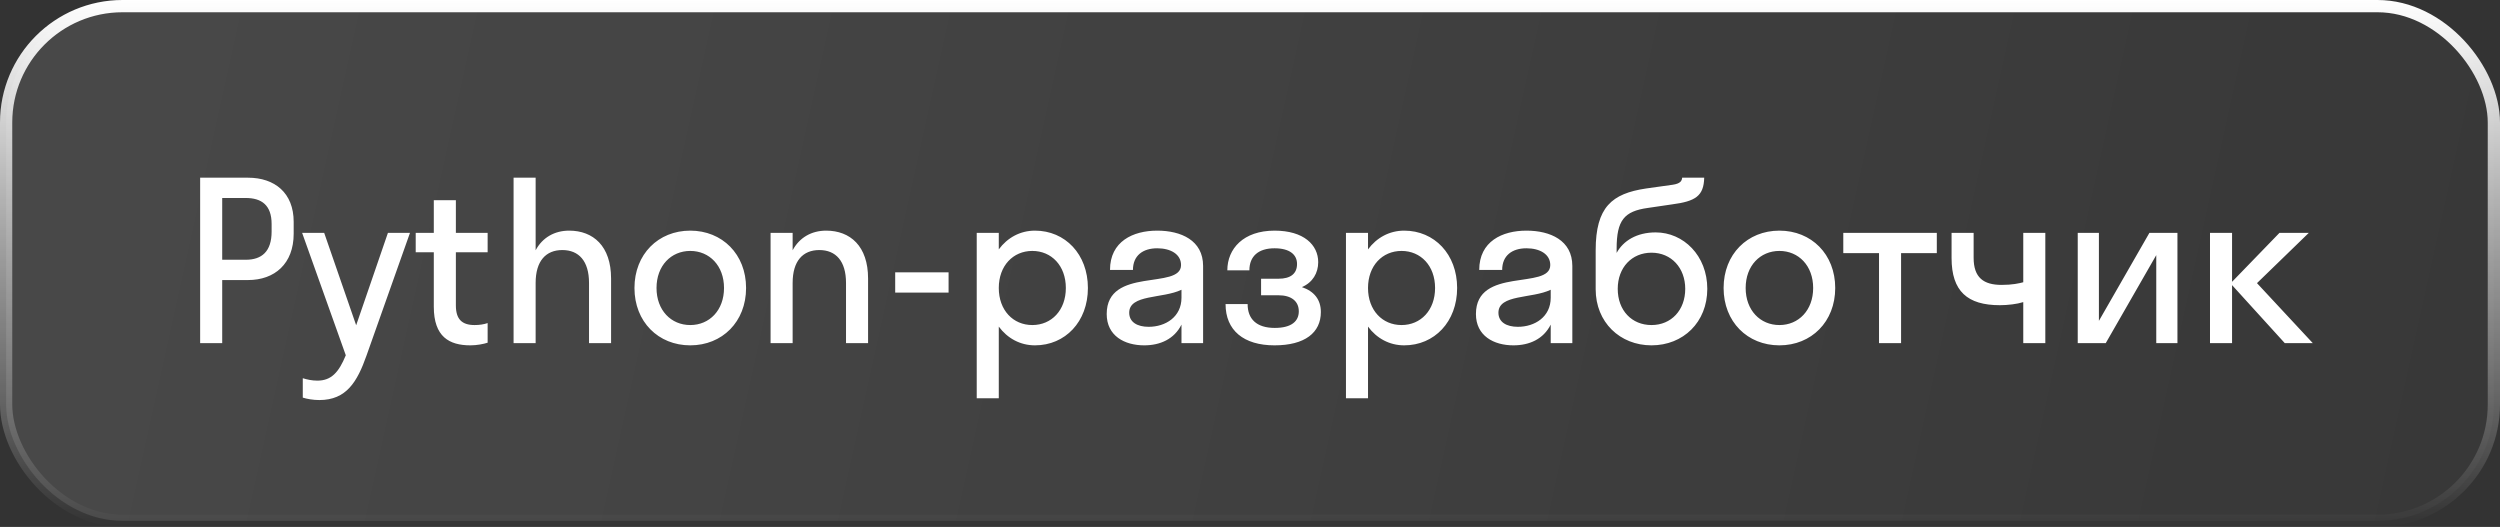
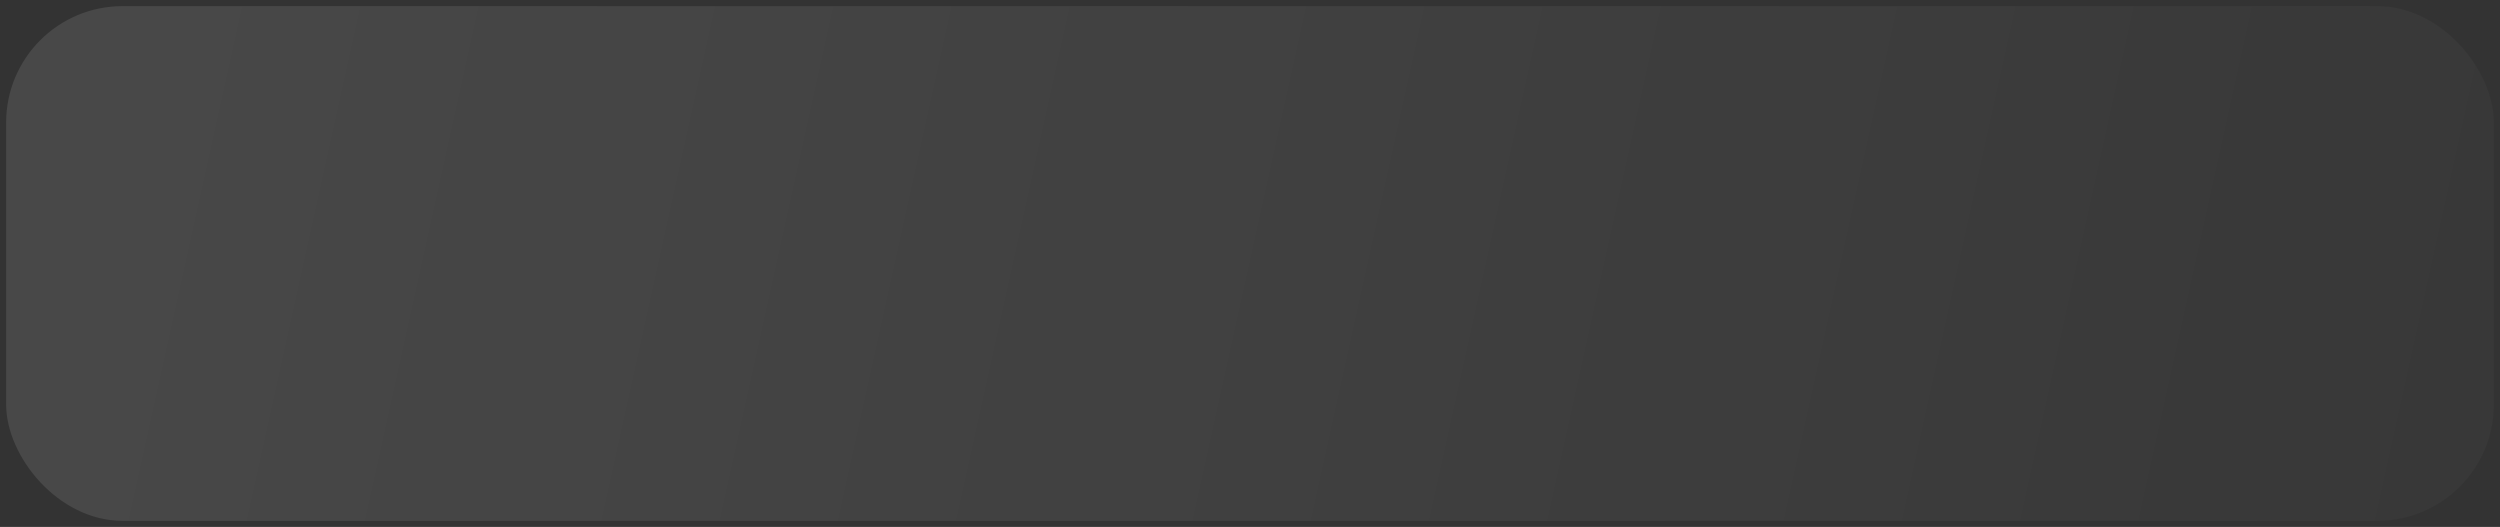
<svg xmlns="http://www.w3.org/2000/svg" width="204" height="43" viewBox="0 0 204 43" fill="none">
  <rect x="0" y="0" width="204" height="43" fill="#333333" stroke="none" />
  <rect x="0.5" y="0.5" width="203" height="42" rx="9.5" fill="url(#paint0_linear_2088_522)" fill-opacity="0.1" />
-   <rect x="0.5" y="0.5" width="203" height="42" rx="9.5" stroke="url(#paint1_linear_2088_522)" />
-   <path d="M18.132 28H16.332V14.5H20.238C22.416 14.5 23.964 15.742 23.964 18.1V19.072C23.964 21.52 22.416 22.852 20.238 22.852H18.132V28ZM20.058 16.156H18.132V21.196H20.058C21.354 21.196 22.164 20.53 22.164 18.892V18.28C22.164 16.75 21.354 16.156 20.058 16.156ZM29.909 29.008C29.153 31.15 28.271 32.644 26.057 32.644C25.553 32.644 25.049 32.554 24.707 32.446V30.862C25.049 30.97 25.463 31.06 25.895 31.06C27.029 31.06 27.641 30.394 28.217 28.99L24.653 19H26.453L29.063 26.542L31.655 19H33.455L29.909 29.008ZM37.199 24.922C37.199 26.038 37.684 26.524 38.728 26.524C39.124 26.524 39.484 26.47 39.791 26.362V27.964C39.467 28.072 38.908 28.18 38.386 28.18C36.658 28.18 35.398 27.478 35.398 25.03V20.584H33.922V19H35.398V16.336H37.199V19H39.791V20.584H37.199V24.922ZM48.064 23.086C48.064 21.304 47.236 20.404 45.886 20.404C44.536 20.404 43.708 21.304 43.708 23.086V28H41.908V14.5H43.708V20.422C44.266 19.378 45.256 18.82 46.444 18.82C48.406 18.82 49.864 20.08 49.864 22.726V28H48.064V23.086ZM56.325 28.18C53.715 28.18 51.772 26.254 51.772 23.5C51.772 20.746 53.715 18.82 56.325 18.82C58.935 18.82 60.88 20.746 60.88 23.5C60.88 26.254 58.935 28.18 56.325 28.18ZM56.325 26.524C57.892 26.524 59.08 25.318 59.08 23.5C59.08 21.682 57.892 20.476 56.325 20.476C54.76 20.476 53.572 21.682 53.572 23.5C53.572 25.318 54.76 26.524 56.325 26.524ZM69.035 23.086C69.035 21.304 68.207 20.404 66.857 20.404C65.507 20.404 64.679 21.304 64.679 23.086V28H62.879V19H64.679V20.422C65.237 19.378 66.227 18.82 67.415 18.82C69.377 18.82 70.835 20.08 70.835 22.726V28H69.035V23.086ZM77.404 23.878H73.048V22.222H77.404V23.878ZM81.501 32.5H79.701V19H81.501V20.35C82.203 19.396 83.247 18.82 84.453 18.82C86.919 18.82 88.773 20.746 88.773 23.5C88.773 26.254 86.919 28.18 84.453 28.18C83.247 28.18 82.203 27.604 81.501 26.65V32.5ZM84.237 26.524C85.803 26.524 86.973 25.318 86.973 23.5C86.973 21.682 85.803 20.476 84.237 20.476C82.671 20.476 81.501 21.682 81.501 23.5C81.501 25.318 82.671 26.524 84.237 26.524ZM93.367 28.18C91.765 28.18 90.307 27.406 90.307 25.624C90.307 21.736 96.373 23.68 96.373 21.628C96.373 20.746 95.527 20.26 94.429 20.26C93.259 20.26 92.449 20.854 92.449 22.024H90.577C90.577 19.702 92.449 18.82 94.429 18.82C96.373 18.82 98.173 19.612 98.173 21.7V28H96.409V26.488C95.815 27.676 94.663 28.18 93.367 28.18ZM92.143 25.516C92.143 26.29 92.809 26.668 93.727 26.668C95.113 26.668 96.409 25.858 96.409 24.292V23.644C94.879 24.382 92.143 24.004 92.143 25.516ZM102.904 22.744H104.326C105.316 22.744 105.838 22.33 105.838 21.538C105.838 20.782 105.244 20.26 104.002 20.26C102.688 20.26 101.95 20.908 101.95 22.06H100.15C100.15 20.296 101.464 18.82 104.002 18.82C106.396 18.82 107.566 19.99 107.566 21.394C107.566 22.276 107.116 23.05 106.234 23.428C107.242 23.77 107.782 24.454 107.782 25.462C107.782 27.154 106.468 28.18 104.002 28.18C101.482 28.18 100.006 26.956 100.006 24.814H101.806C101.806 26.038 102.544 26.758 104.02 26.758C105.424 26.758 105.982 26.182 105.982 25.408C105.982 24.562 105.352 24.094 104.326 24.094H102.904V22.744ZM111.63 32.5H109.83V19H111.63V20.35C112.332 19.396 113.376 18.82 114.582 18.82C117.048 18.82 118.902 20.746 118.902 23.5C118.902 26.254 117.048 28.18 114.582 28.18C113.376 28.18 112.332 27.604 111.63 26.65V32.5ZM114.366 26.524C115.932 26.524 117.102 25.318 117.102 23.5C117.102 21.682 115.932 20.476 114.366 20.476C112.8 20.476 111.63 21.682 111.63 23.5C111.63 25.318 112.8 26.524 114.366 26.524ZM123.496 28.18C121.894 28.18 120.436 27.406 120.436 25.624C120.436 21.736 126.502 23.68 126.502 21.628C126.502 20.746 125.656 20.26 124.558 20.26C123.388 20.26 122.578 20.854 122.578 22.024H120.706C120.706 19.702 122.578 18.82 124.558 18.82C126.502 18.82 128.302 19.612 128.302 21.7V28H126.538V26.488C125.944 27.676 124.792 28.18 123.496 28.18ZM122.272 25.516C122.272 26.29 122.938 26.668 123.856 26.668C125.242 26.668 126.538 25.858 126.538 24.292V23.644C125.008 24.382 122.272 24.004 122.272 25.516ZM135.103 18.964C137.371 18.964 139.315 20.854 139.315 23.572C139.315 26.29 137.353 28.18 134.761 28.18C132.187 28.18 130.207 26.29 130.207 23.608V20.422C130.207 16.894 131.539 15.796 134.311 15.382L136.489 15.076C137.119 14.986 137.245 14.752 137.263 14.5H139.063C139.027 15.994 138.361 16.426 136.435 16.678L134.473 16.966C132.529 17.236 131.917 17.974 131.917 20.296V20.638C132.457 19.648 133.555 18.964 135.103 18.964ZM134.761 26.524C136.381 26.524 137.515 25.3 137.515 23.572C137.515 21.862 136.381 20.62 134.761 20.62C133.159 20.62 132.007 21.826 132.007 23.572C132.007 25.336 133.159 26.524 134.761 26.524ZM145.2 28.18C142.59 28.18 140.646 26.254 140.646 23.5C140.646 20.746 142.59 18.82 145.2 18.82C147.81 18.82 149.754 20.746 149.754 23.5C149.754 26.254 147.81 28.18 145.2 28.18ZM145.2 26.524C146.766 26.524 147.954 25.318 147.954 23.5C147.954 21.682 146.766 20.476 145.2 20.476C143.634 20.476 142.446 21.682 142.446 23.5C142.446 25.318 143.634 26.524 145.2 26.524ZM155.128 28H153.328V20.656H150.412V19H158.044V20.656H155.128V28ZM165.098 23.032V19H166.898V28H165.098V24.652C164.594 24.814 163.82 24.904 163.19 24.904C160.544 24.904 159.248 23.77 159.248 21.052V19H161.048V21.034C161.048 22.654 161.858 23.248 163.334 23.248C164.216 23.248 164.756 23.122 165.098 23.032ZM177.679 28H175.951V20.818L171.829 28H169.543V19H171.271V26.182L175.393 19H177.679V28ZM182.136 19V22.996L186.006 19H188.4L184.17 23.104L188.724 28H186.438L182.136 23.266V28H180.336V19H182.136Z" fill="white" />
  <defs>
    <linearGradient id="paint0_linear_2088_522" x1="19.849" y1="2.53778e-05" x2="254.421" y2="51.853" gradientUnits="userSpaceOnUse">
      <stop stop-color="white" />
      <stop offset="1" stop-color="white" stop-opacity="0" />
    </linearGradient>
    <linearGradient id="paint1_linear_2088_522" x1="102" y1="0" x2="102" y2="43" gradientUnits="userSpaceOnUse">
      <stop stop-color="white" />
      <stop offset="1" stop-color="white" stop-opacity="0" />
    </linearGradient>
  </defs>
</svg>